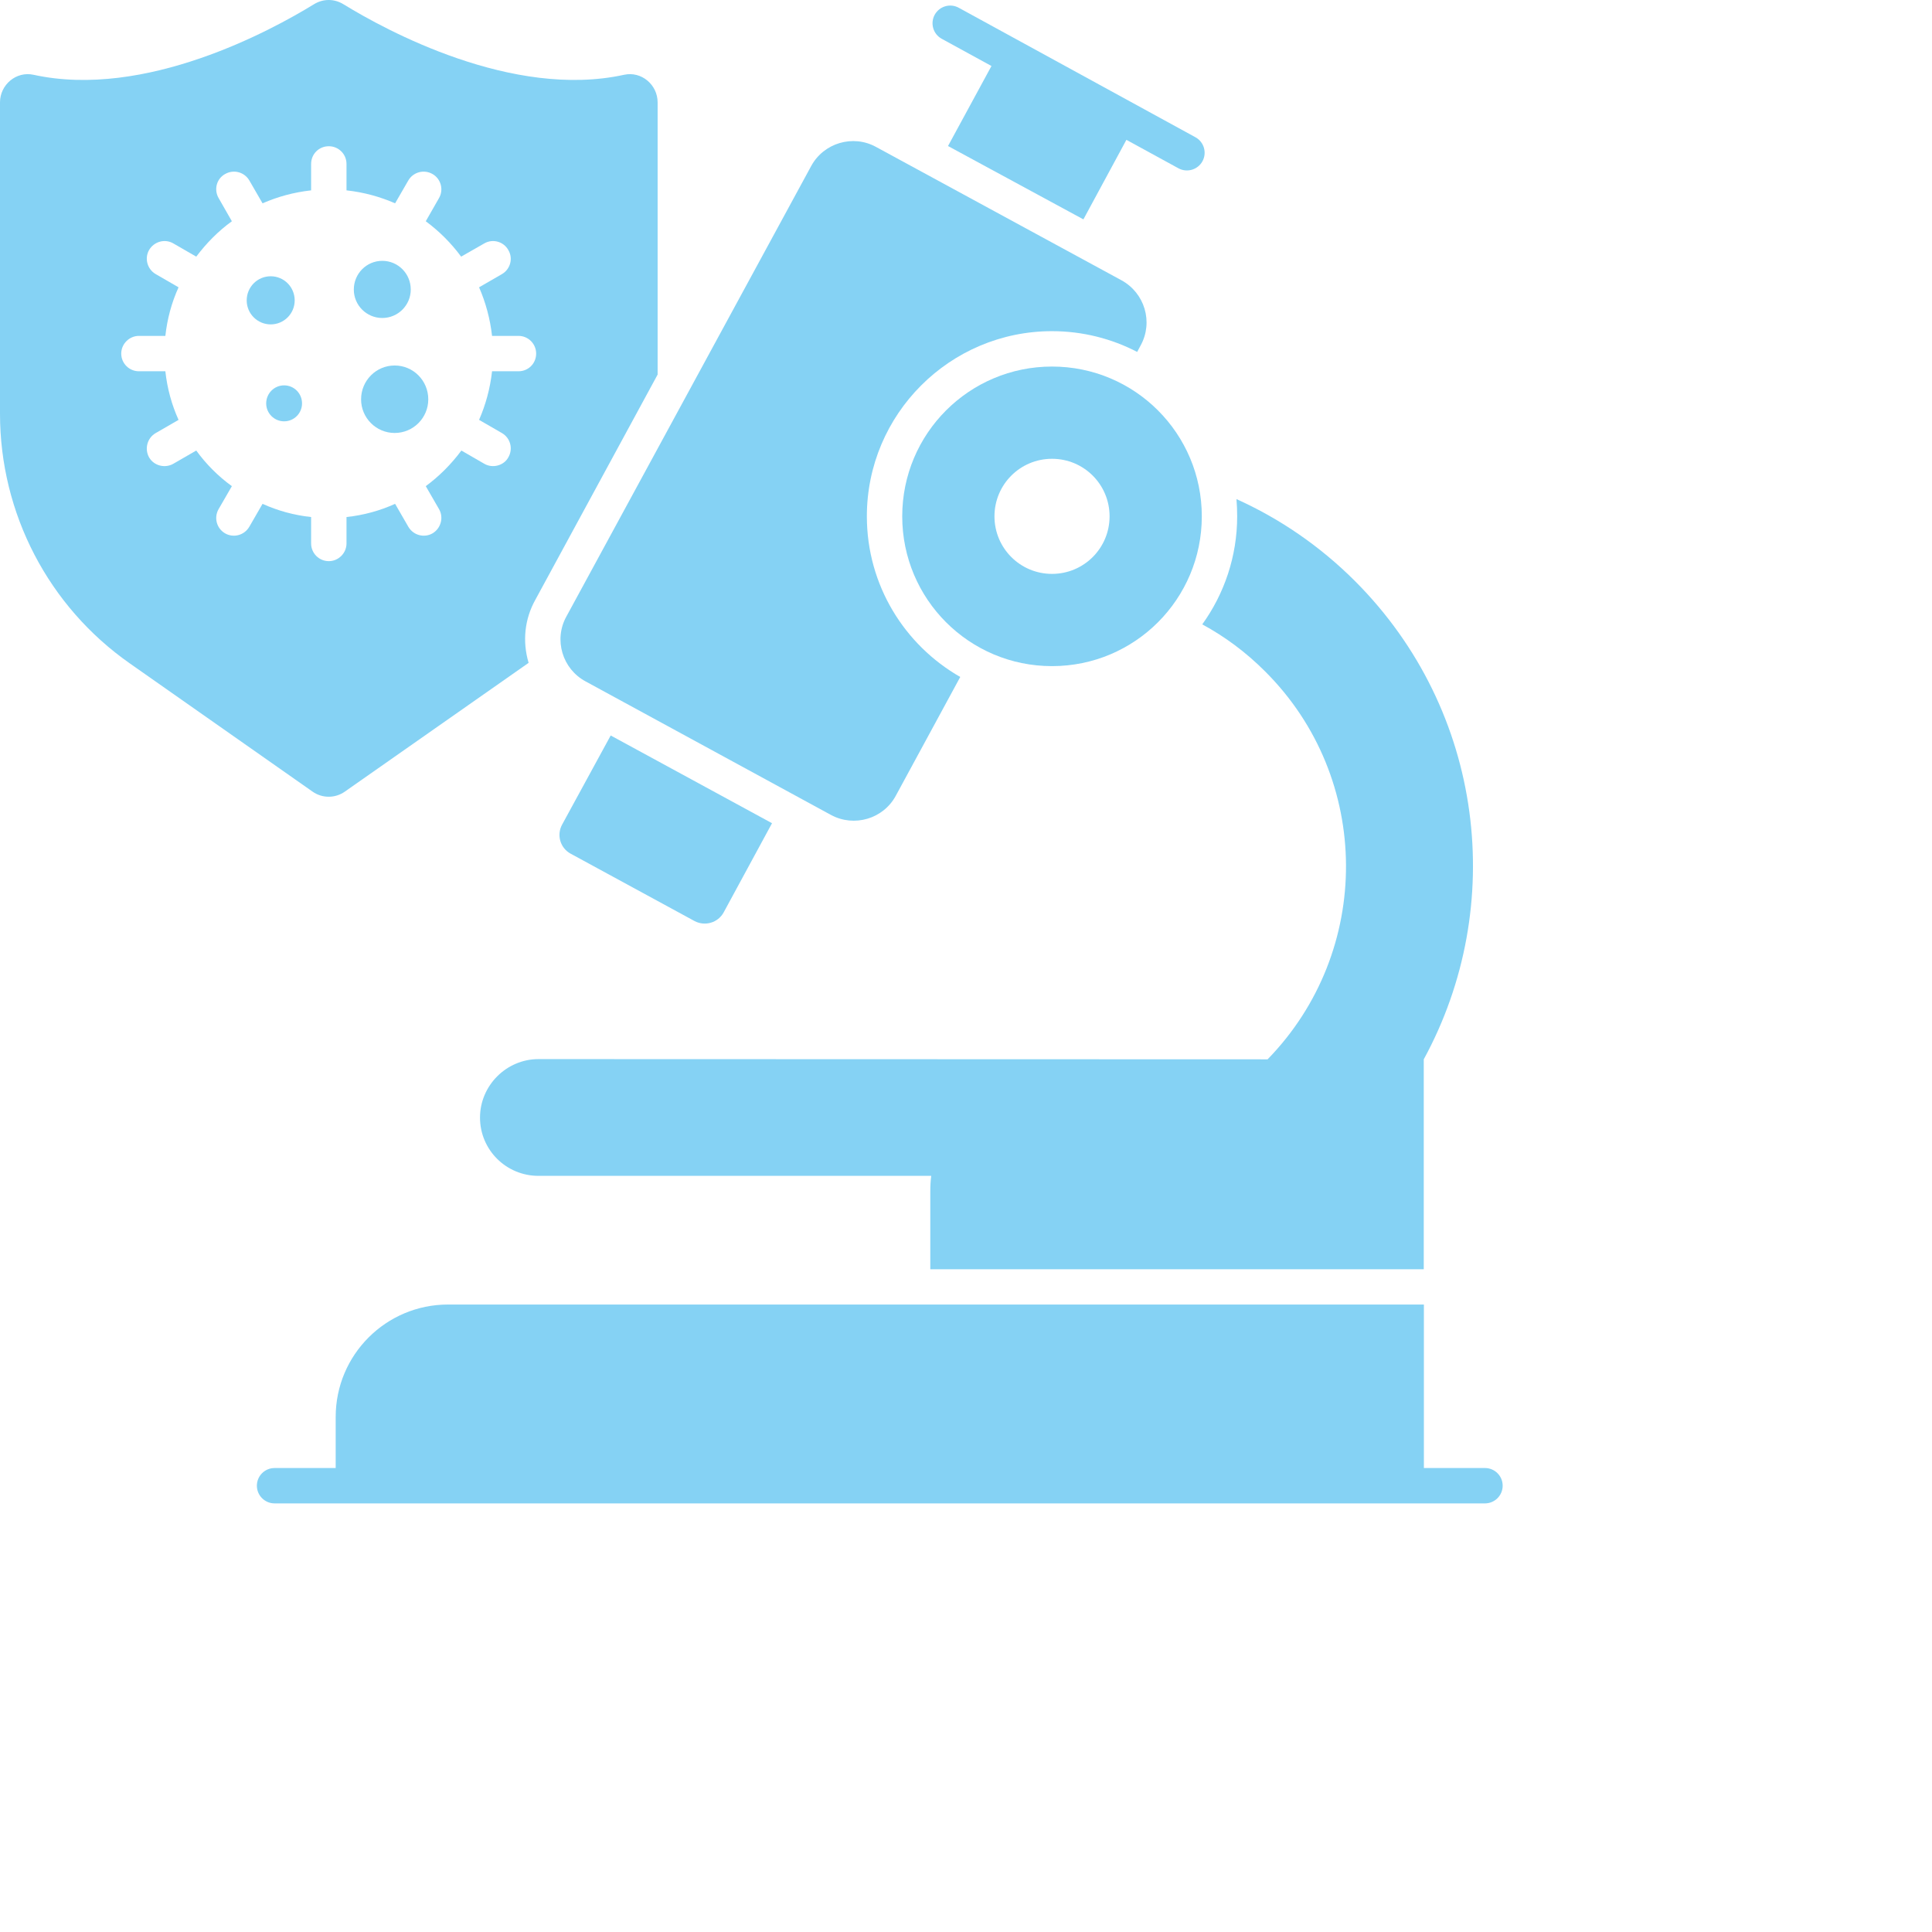
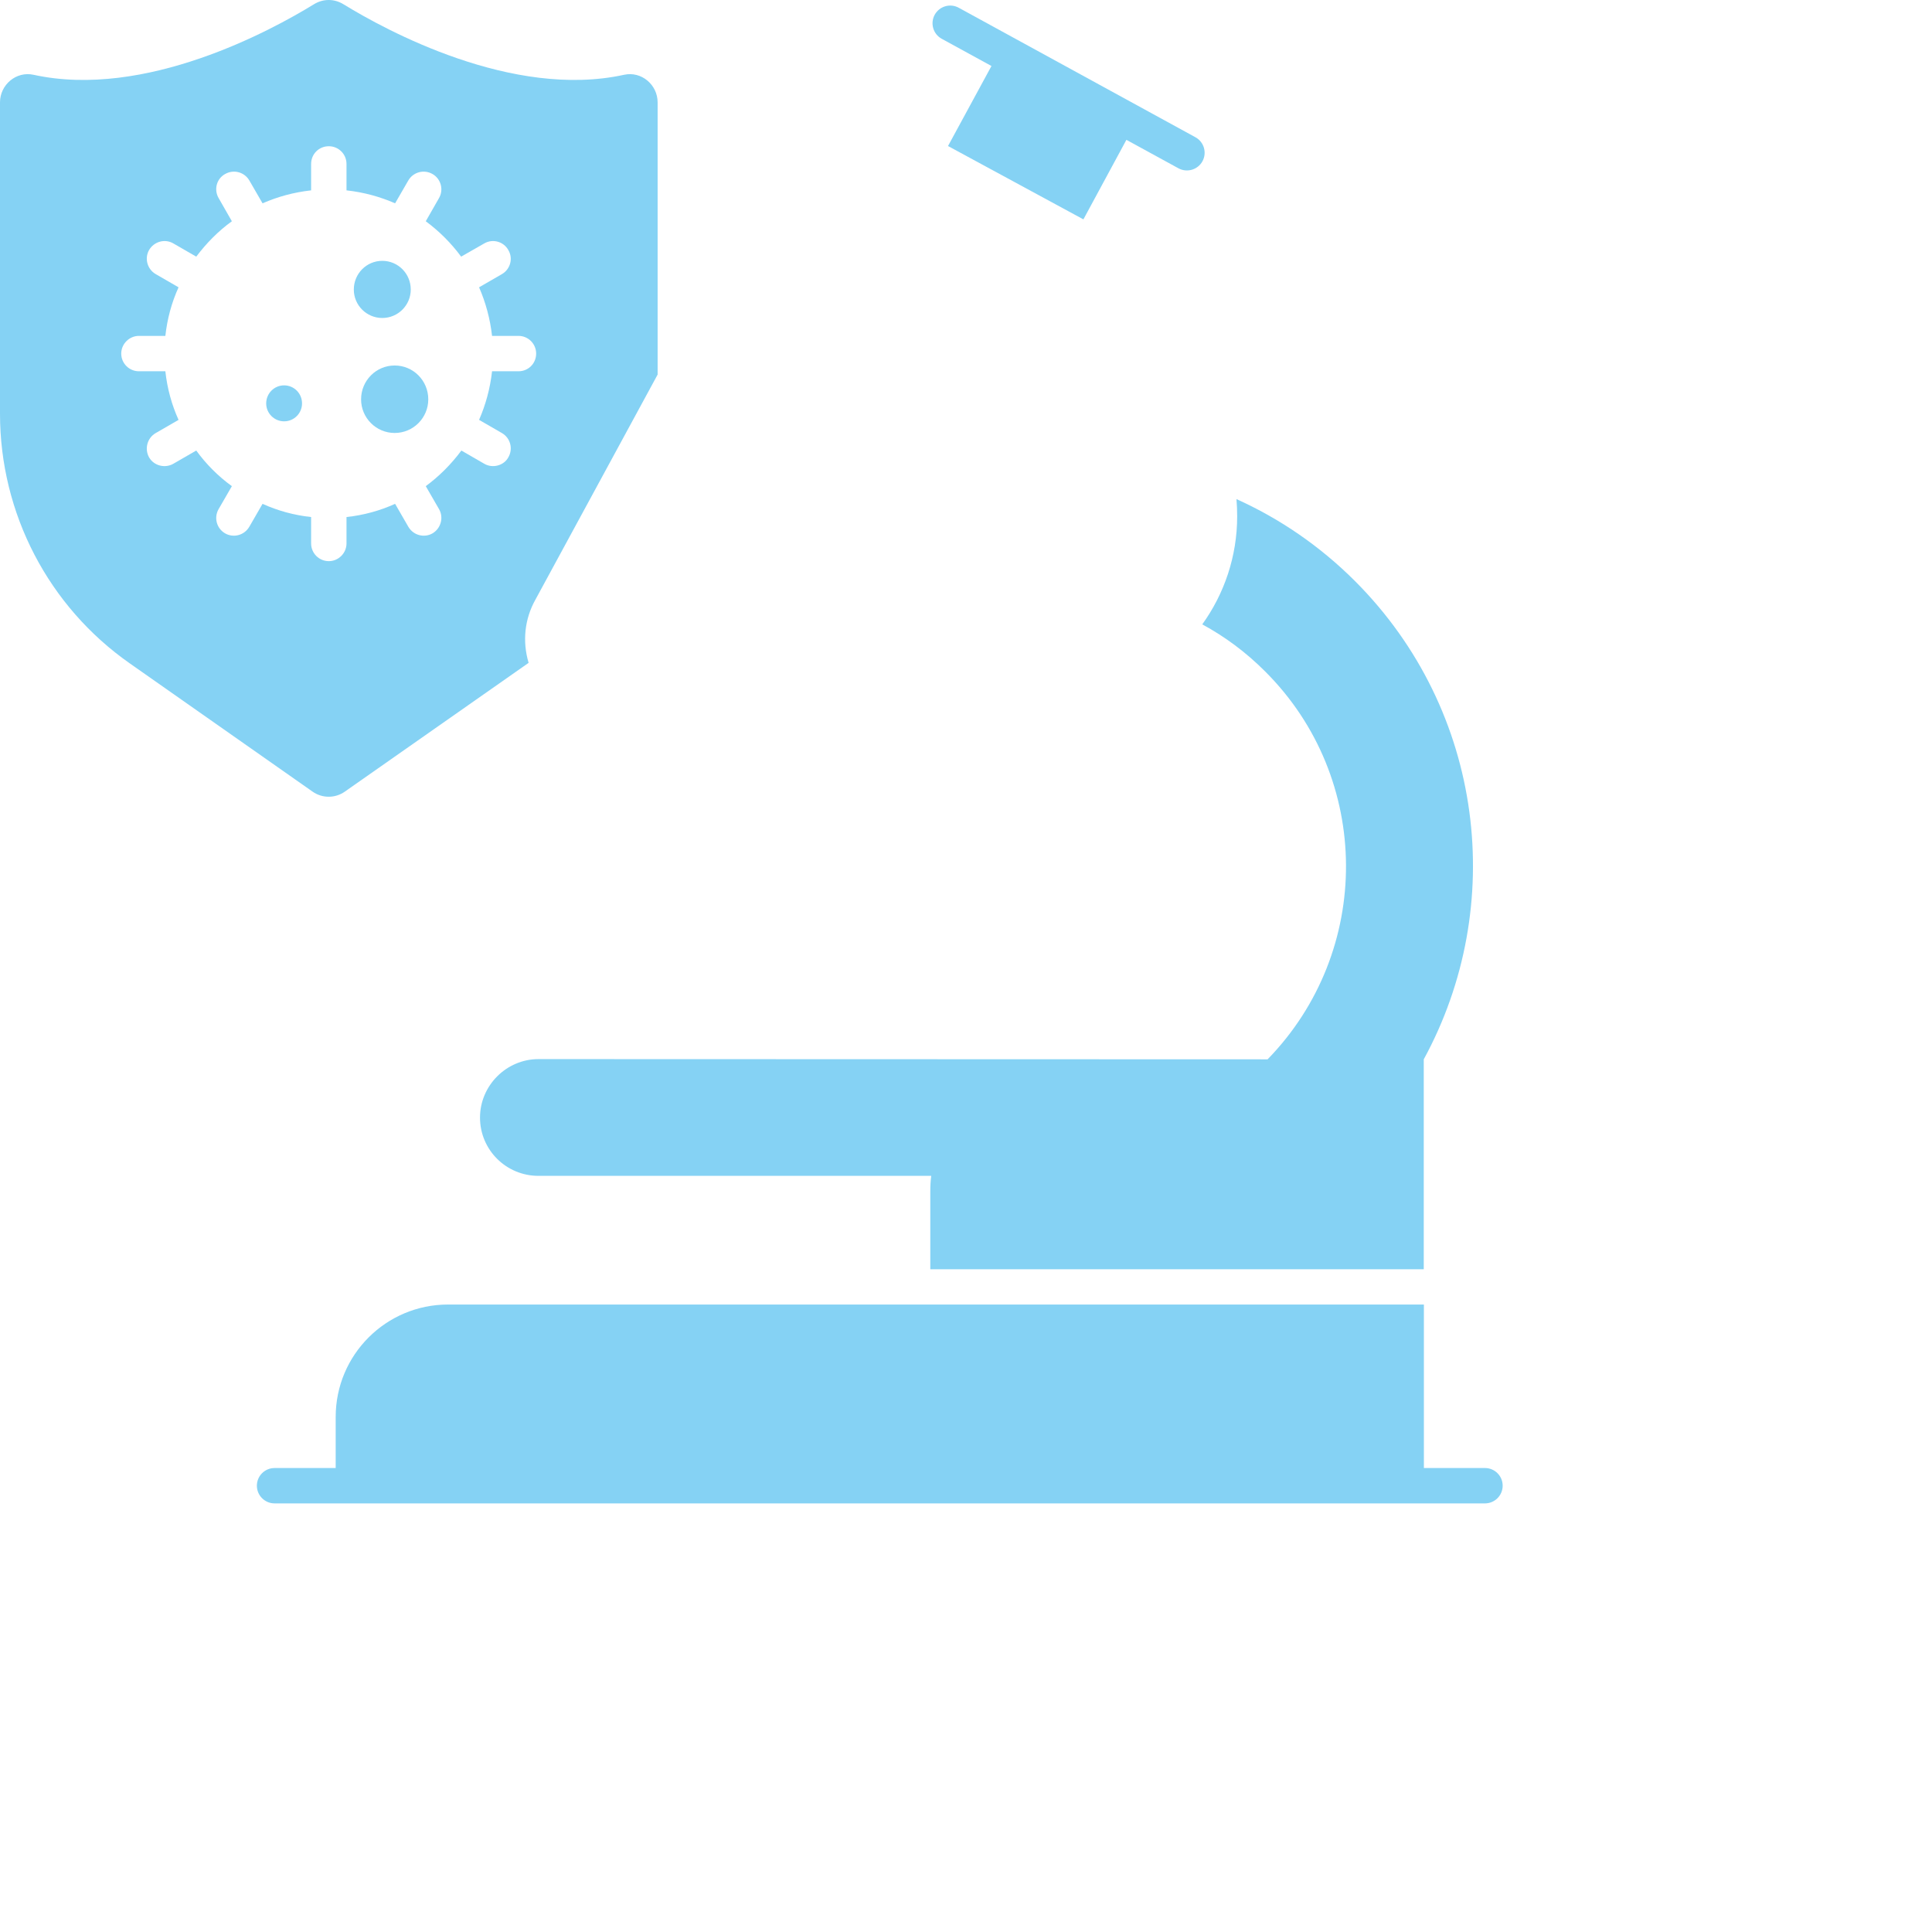
<svg xmlns="http://www.w3.org/2000/svg" fill="none" viewBox="0 0 117 117" height="117" width="117">
  <path fill="#85D2F4" d="M72.808 37.811C74.18 38.554 75.451 39.497 76.608 40.654C83.107 47.125 83.136 57.61 76.765 64.152C62.166 64.152 36.14 64.138 32.611 64.138C31.64 64.138 30.754 64.538 30.112 65.18C29.469 65.823 29.069 66.709 29.069 67.68C29.069 69.637 30.654 71.209 32.611 71.209H56.395C56.352 71.523 56.338 71.837 56.338 72.166V76.865H86.221V64.152C91.278 54.881 89.907 43.054 82.065 35.197C79.922 33.054 77.479 31.397 74.879 30.226C74.908 30.569 74.922 30.912 74.922 31.269C74.922 33.697 74.137 35.968 72.808 37.811Z" />
  <path fill="#85D2F4" d="M89.93 88.902H86.229V79.001H27.135C23.375 79.001 20.329 82.048 20.329 85.808V88.902H16.628C16.036 88.902 15.556 89.382 15.556 89.973C15.556 90.564 16.036 91.044 16.628 91.044H89.929C90.52 91.044 91 90.564 91 89.973C91 89.382 90.522 88.902 89.93 88.902Z" />
-   <path fill="#85D2F4" d="M35.468 41.268L50.324 49.353C51.724 50.11 53.496 49.596 54.253 48.181L58.152 40.996C54.781 39.068 52.496 35.44 52.496 31.268C52.496 25.083 57.524 20.055 63.709 20.055C65.566 20.055 67.323 20.512 68.866 21.312L69.08 20.912C69.851 19.498 69.323 17.741 67.909 16.97L53.053 8.899C51.653 8.127 49.882 8.656 49.124 10.056L34.297 37.34C33.526 38.739 34.054 40.511 35.468 41.268Z" />
-   <path fill="#85D2F4" d="M42.068 55.782C42.697 56.11 43.482 55.882 43.825 55.253L46.753 49.853L36.983 44.54L34.04 49.939C33.697 50.568 33.926 51.353 34.554 51.696L42.068 55.782Z" />
  <path fill="#85D2F4" d="M57.03 2.349L60.042 3.997L57.411 8.843L65.61 13.285L68.214 8.468L71.364 10.191C71.877 10.471 72.531 10.29 72.82 9.765C73.103 9.247 72.913 8.595 72.394 8.311L58.059 0.469C57.54 0.183 56.888 0.378 56.604 0.895C56.321 1.415 56.511 2.065 57.03 2.349Z" />
-   <path fill="#85D2F4" d="M63.709 22.198C58.695 22.198 54.638 26.255 54.638 31.269C54.638 36.283 58.695 40.34 63.709 40.34C68.723 40.34 72.78 36.283 72.78 31.269C72.78 26.255 68.723 22.198 63.709 22.198ZM63.709 34.754C61.781 34.754 60.224 33.197 60.224 31.269C60.224 29.34 61.781 27.784 63.709 27.784C65.638 27.784 67.195 29.34 67.195 31.269C67.195 33.197 65.638 34.754 63.709 34.754Z" />
  <path fill="#85D2F4" d="M20.884 47.939L31.955 40.182C31.969 40.168 31.997 40.154 32.012 40.14C31.626 38.84 31.769 37.483 32.426 36.311L39.825 22.684V6.2C39.825 5.128 38.84 4.3 37.797 4.528C31.026 6.014 23.355 1.828 20.798 0.257C20.241 -0.086 19.57 -0.086 19.013 0.257C16.456 1.828 8.799 6.014 2.028 4.528C0.986 4.3 0 5.128 0 6.2V25.055C0 31.083 2.928 36.726 7.871 40.182L18.927 47.939C19.513 48.353 20.298 48.353 20.884 47.939ZM15.899 30.512L15.099 31.898C14.784 32.437 14.117 32.583 13.627 32.297C13.113 31.997 12.942 31.34 13.242 30.826L14.042 29.441C13.213 28.841 12.485 28.112 11.885 27.284L10.499 28.084C10.019 28.363 9.339 28.232 9.028 27.698C8.742 27.183 8.914 26.526 9.428 26.227L10.813 25.427C10.399 24.512 10.128 23.527 10.014 22.484H8.414C7.828 22.484 7.342 22.012 7.342 21.413C7.342 20.827 7.828 20.341 8.414 20.341H10.014C10.128 19.299 10.399 18.313 10.813 17.399L9.428 16.599C8.914 16.299 8.742 15.642 9.028 15.142C9.328 14.627 9.985 14.442 10.499 14.742L11.885 15.542C12.499 14.727 13.213 13.999 14.042 13.399L13.242 11.999C12.942 11.485 13.113 10.828 13.627 10.542C14.142 10.242 14.799 10.414 15.099 10.928L15.899 12.313C16.813 11.913 17.799 11.642 18.841 11.528V9.928C18.841 9.328 19.313 8.856 19.913 8.856C20.498 8.856 20.984 9.328 20.984 9.928V11.528C22.027 11.642 23.012 11.913 23.927 12.313L24.727 10.928C25.027 10.414 25.684 10.242 26.198 10.542C26.698 10.828 26.884 11.485 26.584 11.999L25.784 13.399C26.598 13.999 27.326 14.727 27.926 15.542L29.326 14.742C29.84 14.442 30.498 14.627 30.783 15.142C31.083 15.642 30.912 16.299 30.398 16.599L29.012 17.399C29.412 18.313 29.683 19.313 29.798 20.341H31.398C31.997 20.341 32.469 20.827 32.469 21.413C32.469 22.012 31.997 22.484 31.398 22.484H29.798C29.683 23.527 29.412 24.512 29.012 25.427L30.398 26.227C30.912 26.526 31.083 27.183 30.783 27.698C30.518 28.188 29.843 28.385 29.326 28.084L27.941 27.284C27.326 28.112 26.598 28.841 25.784 29.441L26.584 30.826C26.884 31.34 26.698 31.997 26.198 32.297C25.706 32.584 25.041 32.436 24.727 31.898L23.927 30.512C23.012 30.926 22.027 31.198 20.984 31.312V32.912C20.984 33.497 20.498 33.983 19.913 33.983C19.313 33.983 18.841 33.497 18.841 32.912V31.312C17.799 31.198 16.813 30.926 15.899 30.512Z" />
  <path fill="#85D2F4" d="M23.151 19.257C24.104 19.257 24.875 18.484 24.875 17.533C24.875 16.567 24.102 15.796 23.151 15.796C22.2 15.796 21.427 16.569 21.427 17.533C21.425 18.484 22.198 19.257 23.151 19.257Z" />
-   <path fill="#85D2F4" d="M17.846 18.193C17.846 17.38 17.196 16.73 16.393 16.73C15.59 16.73 14.94 17.38 14.94 18.193C14.94 18.994 15.59 19.645 16.393 19.645C17.196 19.645 17.846 18.994 17.846 18.193Z" />
  <path fill="#85D2F4" d="M21.867 24.184C21.867 25.308 22.778 26.22 23.901 26.22C25.025 26.22 25.936 25.308 25.936 24.184C25.936 23.046 25.025 22.134 23.901 22.134C22.778 22.134 21.867 23.046 21.867 24.184Z" />
  <path fill="#85D2F4" d="M17.206 23.337C16.607 23.337 16.12 23.823 16.12 24.43C16.12 25.028 16.606 25.515 17.206 25.515C17.806 25.515 18.291 25.03 18.291 24.43C18.291 23.823 17.806 23.337 17.206 23.337Z" />
</svg>